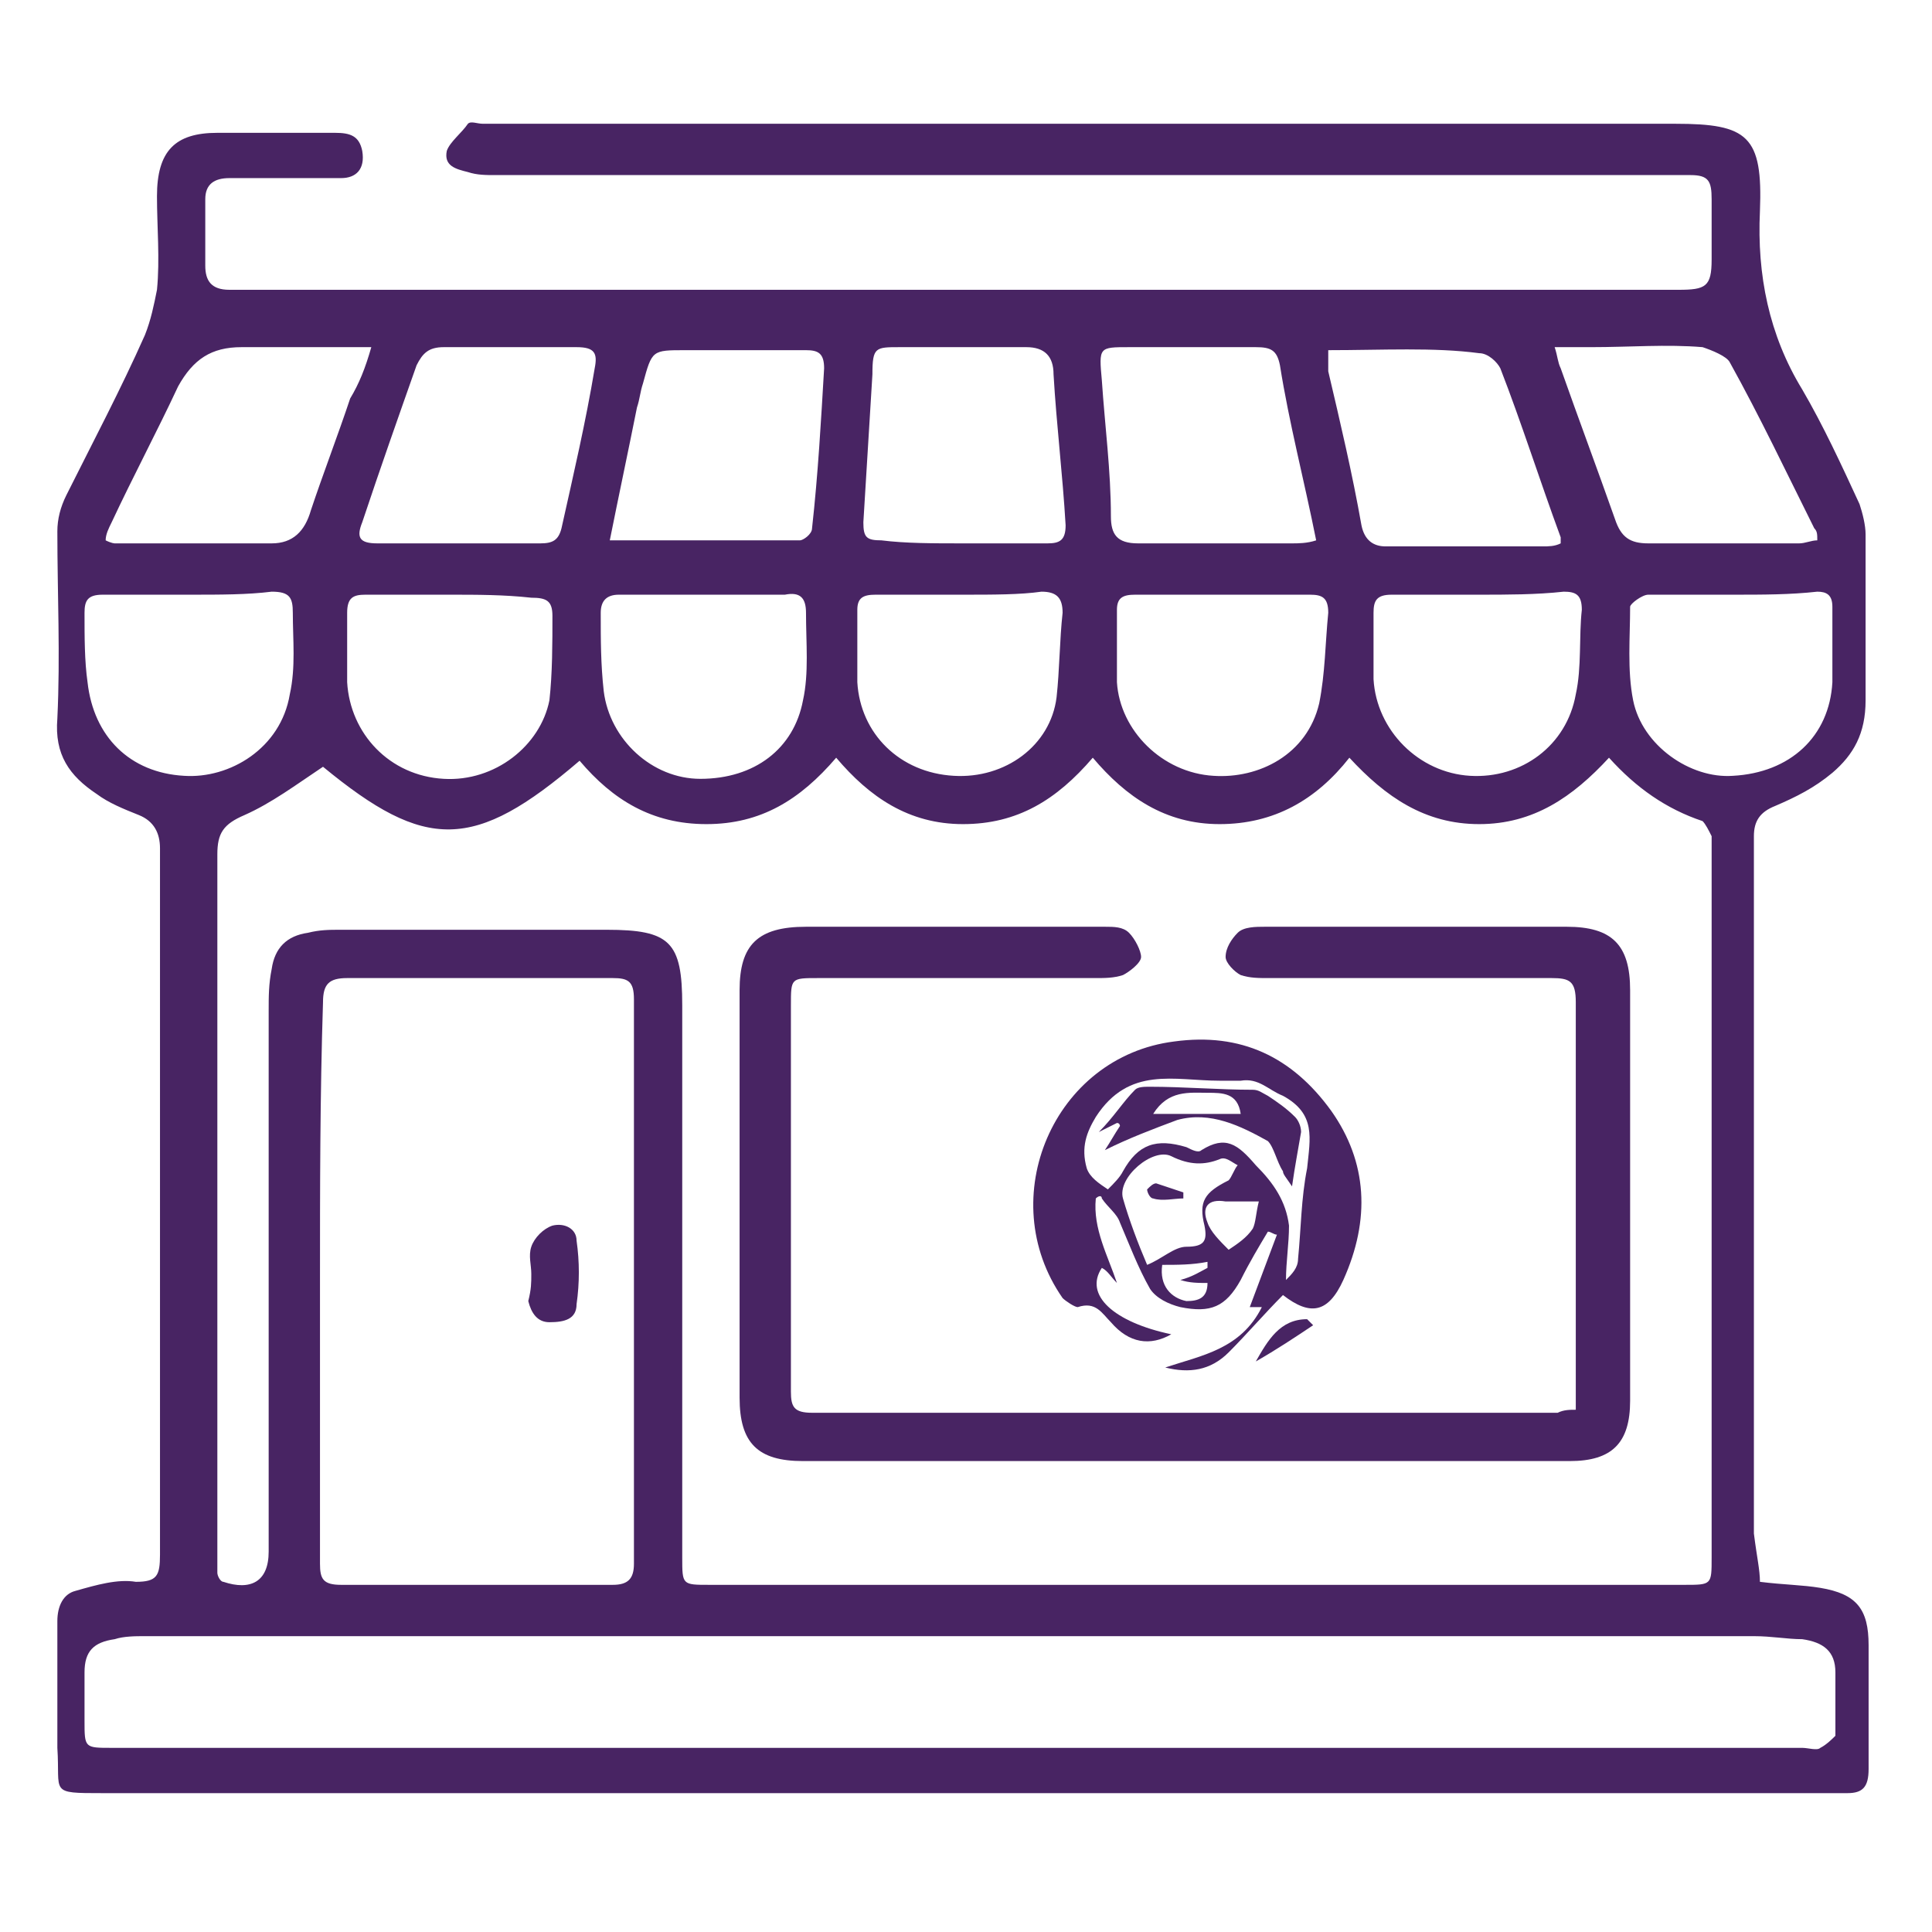
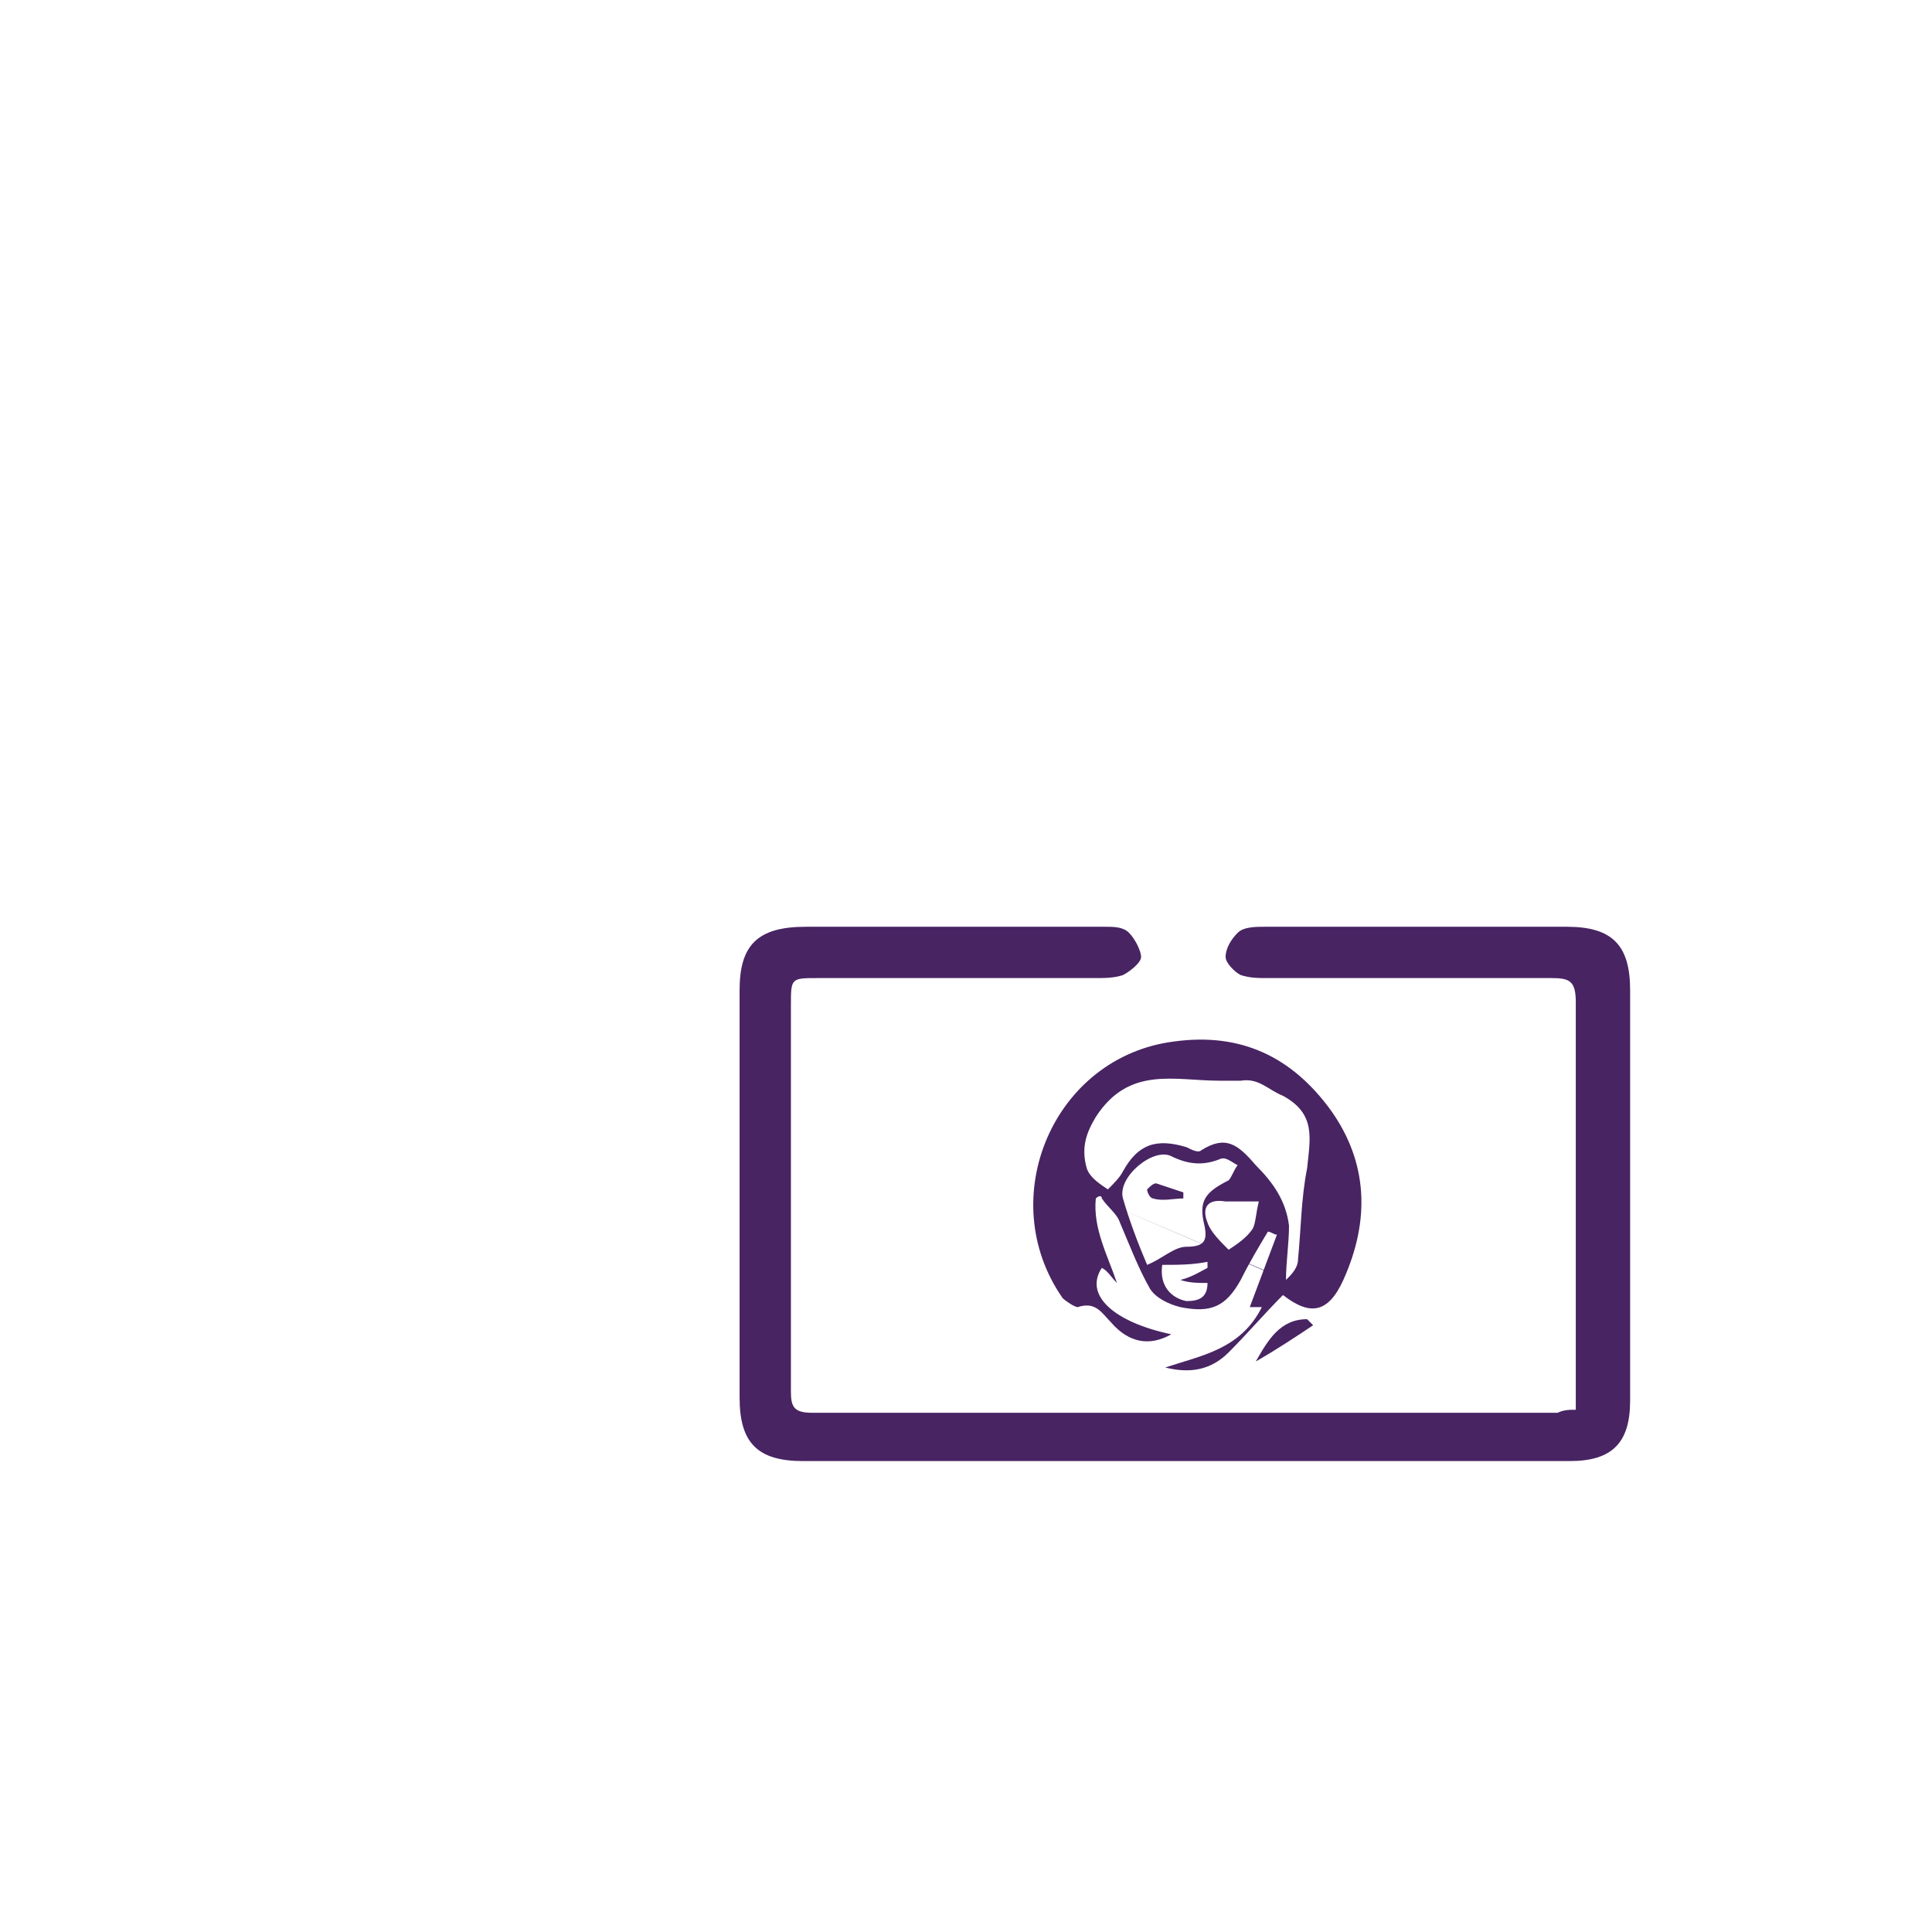
<svg xmlns="http://www.w3.org/2000/svg" id="Layer_1" x="0px" y="0px" viewBox="0 0 64 64" style="enable-background:new 0 0 64 64;" xml:space="preserve">
  <style type="text/css">	.st0{fill:#482463;}</style>
  <g>
-     <path class="st0" d="M58.3,52.4c0.8,0.1,1.4,0.1,2,0.2c1.2,0.2,1.6,0.7,1.6,1.9c0,1.4,0,2.8,0,4.1c0,0.6-0.2,0.8-0.7,0.8  c-0.3,0-0.7,0-1,0c-18.9,0-37.8,0-56.8,0c-1.8,0-1.4,0-1.5-1.5c0-1.4,0-2.8,0-4.2c0-0.5,0.2-0.9,0.6-1c0.7-0.2,1.4-0.4,2-0.3  c0.7,0,0.8-0.2,0.8-0.9c0-7.8,0-15.5,0-23.3v-0.1c0-0.5-0.2-0.9-0.7-1.1s-1-0.4-1.4-0.7c-0.9-0.6-1.4-1.3-1.3-2.5  c0.1-2.1,0-4.1,0-6.2c0-0.4,0.1-0.8,0.3-1.2c0.9-1.8,1.8-3.5,2.6-5.3c0.2-0.5,0.3-1,0.4-1.5c0.1-1,0-2.1,0-3.1c0-1.5,0.6-2.1,2-2.1  c1.3,0,2.6,0,3.9,0c0.5,0,0.8,0.1,0.9,0.6c0.1,0.6-0.2,0.9-0.7,0.9c-0.2,0-0.4,0-0.6,0c-1,0-2.1,0-3.1,0c-0.5,0-0.8,0.2-0.8,0.7  c0,0.7,0,1.5,0,2.2c0,0.5,0.2,0.8,0.8,0.8c0.2,0,0.3,0,0.5,0c15.8,0,31.7,0,47.5,0c0.9,0,1.1-0.1,1.1-1c0-0.7,0-1.3,0-2  c0-0.6-0.1-0.8-0.7-0.8c-1.1,0-2.3,0-3.4,0c-12.1,0-24.2,0-36.2,0c-0.3,0-0.6,0-0.9-0.1c-0.4-0.1-0.8-0.2-0.7-0.7  c0.1-0.3,0.5-0.6,0.7-0.9c0.1-0.1,0.3,0,0.5,0c13.2,0,26.3,0,39.5,0c2.4,0,2.9,0.4,2.8,2.9c-0.1,2.1,0.3,4.1,1.4,5.9  c0.7,1.2,1.3,2.5,1.9,3.8c0.1,0.3,0.2,0.7,0.2,1c0,1.8,0,3.7,0,5.5c0,1.1-0.4,1.8-1.1,2.4c-0.6,0.5-1.2,0.8-1.9,1.1  c-0.5,0.2-0.7,0.5-0.7,1c0,0.2,0,0.4,0,0.6c0,7.5,0,15,0,22.5C58.2,51.6,58.3,52,58.3,52.4z M10.7,25.4C9.8,26,9,26.6,8.1,27  c-0.7,0.3-0.9,0.6-0.9,1.3c0,7.8,0,15.5,0,23.3c0,0.2,0,0.4,0,0.5s0.1,0.3,0.2,0.3c0.9,0.3,1.5,0,1.5-1c0-6,0-12,0-17.9  c0-0.5,0-0.9,0.1-1.4c0.1-0.7,0.5-1.1,1.2-1.2c0.4-0.1,0.7-0.1,1.1-0.1c2.9,0,5.8,0,8.8,0c2.1,0,2.5,0.4,2.5,2.5  c0,6.1,0,12.2,0,18.3c0,0.9,0,0.9,0.9,0.9c10.8,0,21.5,0,32.3,0c0.9,0,0.9,0,0.9-0.9c0-7.8,0-15.6,0-23.4c0-0.2,0-0.3,0-0.5  c-0.1-0.2-0.2-0.4-0.3-0.5c-1.2-0.4-2.2-1.1-3.1-2.1c-1.2,1.3-2.5,2.2-4.3,2.2s-3.1-0.9-4.3-2.2c-1.1,1.4-2.5,2.2-4.3,2.2  s-3.1-0.9-4.2-2.2c-1.2,1.4-2.5,2.2-4.3,2.2s-3.1-0.9-4.2-2.2c-1.2,1.4-2.5,2.2-4.3,2.2s-3.1-0.8-4.2-2.1  C15.7,28.2,14.1,28.2,10.7,25.4z M31.8,57.9c9.3,0,18.6,0,27.9,0c0.2,0,0.5,0.1,0.6,0c0.2-0.1,0.4-0.3,0.5-0.4c0-0.7,0-1.4,0-2.1  c0-0.7-0.4-1-1.1-1.1c-0.5,0-1-0.1-1.6-0.1c-17.8,0-35.5,0-53.3,0c-0.3,0-0.7,0-1,0.1c-0.7,0.1-1,0.4-1,1.1c0,0.5,0,1.1,0,1.6  c0,0.9,0,0.9,0.9,0.9C13.1,57.9,22.5,57.9,31.8,57.9z M10.6,42.5c0,3.1,0,6.2,0,9.3c0,0.5,0.1,0.7,0.7,0.7c3,0,6,0,9,0  c0.5,0,0.7-0.2,0.7-0.7c0-6.2,0-12.4,0-18.7c0-0.6-0.2-0.7-0.7-0.7c-2.9,0-5.9,0-8.8,0c-0.6,0-0.8,0.2-0.8,0.8  C10.6,36.3,10.6,39.4,10.6,42.5z M31.9,18c0.9,0,1.9,0,2.8,0c0.4,0,0.6-0.1,0.6-0.6c-0.1-1.7-0.3-3.3-0.4-5c0-0.6-0.3-0.9-0.9-0.9  c-1.4,0-2.8,0-4.2,0c-0.8,0-0.9,0-0.9,0.9c-0.1,1.6-0.2,3.3-0.3,4.9c0,0.5,0.1,0.6,0.6,0.6C30,18,30.9,18,31.9,18z M43.6,17.9  c-0.4-2-0.9-3.9-1.2-5.8c-0.1-0.5-0.3-0.6-0.8-0.6c-1.4,0-2.8,0-4.2,0c-1,0-1,0-0.9,1.1c0.1,1.5,0.3,3,0.3,4.5  c0,0.6,0.2,0.9,0.9,0.9c1.7,0,3.4,0,5.1,0C43,18,43.3,18,43.6,17.9z M15.2,18c0.9,0,1.8,0,2.7,0c0.4,0,0.6-0.1,0.7-0.5  c0.4-1.8,0.8-3.5,1.1-5.3c0.1-0.5,0-0.7-0.6-0.7c-1.5,0-2.9,0-4.4,0c-0.5,0-0.7,0.2-0.9,0.6c-0.6,1.7-1.2,3.4-1.8,5.2  c-0.2,0.5-0.1,0.7,0.5,0.7C13.4,18,14.3,18,15.2,18z M44,11.6c0,0.3,0,0.5,0,0.7c0.4,1.7,0.8,3.4,1.1,5.1c0.1,0.5,0.4,0.7,0.8,0.7  c1.7,0,3.5,0,5.2,0c0.2,0,0.4,0,0.6-0.1c0-0.1,0-0.2,0-0.2c-0.7-1.9-1.3-3.8-2-5.6c-0.1-0.2-0.4-0.5-0.7-0.5  C47.5,11.5,45.8,11.6,44,11.6z M20.2,17.9c2.2,0,4.3,0,6.3,0c0.1,0,0.4-0.2,0.4-0.4c0.2-1.8,0.3-3.6,0.4-5.3c0-0.5-0.2-0.6-0.6-0.6  c-1.3,0-2.7,0-4,0c-1.1,0-1.1,0-1.4,1.1c-0.1,0.3-0.1,0.5-0.2,0.8C20.8,15,20.5,16.4,20.2,17.9z M51.5,11.5  c0.1,0.3,0.1,0.5,0.2,0.7c0.6,1.7,1.2,3.3,1.8,5c0.2,0.6,0.5,0.8,1.1,0.8c1.7,0,3.3,0,5,0c0.2,0,0.4-0.1,0.6-0.1  c0-0.2,0-0.3-0.1-0.4c-0.9-1.8-1.8-3.7-2.8-5.5c-0.1-0.2-0.6-0.4-0.9-0.5c-1.2-0.1-2.4,0-3.7,0C52.4,11.5,52,11.5,51.5,11.5z   M12.3,11.5c-1.5,0-2.9,0-4.3,0c-1,0-1.6,0.4-2.1,1.3c-0.7,1.5-1.5,3-2.2,4.5c-0.1,0.2-0.2,0.4-0.2,0.6C3.7,18,3.8,18,3.8,18  c1.7,0,3.5,0,5.2,0c0.7,0,1.1-0.4,1.3-1.1c0.4-1.2,0.9-2.5,1.3-3.7C11.9,12.7,12.1,12.2,12.3,11.5z M49,19.7c-1,0-1.9,0-2.9,0  c-0.5,0-0.6,0.2-0.6,0.6c0,0.7,0,1.5,0,2.2c0.1,1.7,1.5,3.1,3.2,3.2s3.2-1,3.5-2.7c0.2-0.9,0.1-1.9,0.2-2.8c0-0.5-0.2-0.6-0.6-0.6  C50.9,19.7,49.9,19.7,49,19.7z M6.3,19.7c-1,0-1.9,0-2.9,0c-0.5,0-0.6,0.2-0.6,0.6c0,0.8,0,1.6,0.1,2.3c0.2,1.8,1.4,3,3.2,3.1  c1.5,0.1,3.2-0.9,3.5-2.7c0.2-0.9,0.1-1.8,0.1-2.7c0-0.5-0.1-0.7-0.7-0.7C8.2,19.7,7.3,19.7,6.3,19.7z M23.3,19.7  c-0.9,0-1.9,0-2.8,0c-0.4,0-0.6,0.2-0.6,0.6c0,0.9,0,1.7,0.1,2.6c0.2,1.6,1.6,2.9,3.2,2.9c1.8,0,3.1-1,3.4-2.6  c0.2-0.9,0.1-1.9,0.1-2.9c0-0.5-0.2-0.7-0.7-0.6C25.2,19.7,24.2,19.7,23.3,19.7z M31.9,19.7c-1,0-1.9,0-2.9,0  c-0.4,0-0.6,0.1-0.6,0.5c0,0.8,0,1.6,0,2.4c0.1,1.7,1.4,3,3.2,3.1c1.7,0.1,3.2-1,3.4-2.6c0.1-0.9,0.1-1.9,0.2-2.8  c0-0.5-0.2-0.7-0.7-0.7C33.8,19.7,32.9,19.7,31.9,19.7z M40.5,19.7c-1,0-2,0-2.9,0c-0.4,0-0.6,0.1-0.6,0.5c0,0.8,0,1.6,0,2.4  c0.1,1.6,1.5,3,3.2,3.1c1.5,0.1,3.1-0.7,3.5-2.4c0.2-1,0.2-2,0.3-3c0-0.5-0.2-0.6-0.6-0.6C42.4,19.7,41.4,19.7,40.5,19.7z   M57.4,19.7c-0.9,0-1.9,0-2.8,0c-0.2,0-0.6,0.3-0.6,0.4c0,1-0.1,2.1,0.1,3.1c0.3,1.5,1.9,2.6,3.3,2.5c1.9-0.1,3.2-1.3,3.3-3.1  c0-0.8,0-1.6,0-2.5c0-0.4-0.2-0.5-0.5-0.5C59.3,19.7,58.4,19.7,57.4,19.7z M14.9,19.7c-0.9,0-1.9,0-2.8,0c-0.4,0-0.6,0.1-0.6,0.6  c0,0.8,0,1.5,0,2.3c0.1,1.7,1.4,3.1,3.2,3.2c1.7,0.1,3.2-1.1,3.5-2.6c0.1-0.9,0.1-1.9,0.1-2.8c0-0.5-0.2-0.6-0.7-0.6  C16.7,19.7,15.8,19.7,14.9,19.7z" />
    <path class="st0" d="M52.2,46.7c0-0.3,0-0.5,0-0.7c0-4.3,0-8.6,0-12.8c0-0.7-0.2-0.8-0.8-0.8c-3.1,0-6.3,0-9.4,0  c-0.3,0-0.6,0-0.9-0.1c-0.2-0.1-0.5-0.4-0.5-0.6c0-0.3,0.2-0.6,0.4-0.8c0.2-0.2,0.6-0.2,0.9-0.2c3.3,0,6.7,0,10,0  c1.5,0,2.1,0.6,2.1,2.1c0,4.5,0,9,0,13.6c0,1.4-0.6,2-2,2c-8.5,0-16.9,0-25.4,0c-1.5,0-2.1-0.6-2.1-2.1c0-4.5,0-9,0-13.5  c0-1.5,0.6-2.1,2.2-2.1c3.3,0,6.6,0,9.9,0c0.3,0,0.6,0,0.8,0.2s0.4,0.6,0.4,0.8c0,0.2-0.4,0.5-0.6,0.6c-0.3,0.1-0.6,0.1-0.9,0.1  c-3.1,0-6.1,0-9.2,0c-0.9,0-0.9,0-0.9,0.9c0,4.3,0,8.5,0,12.8c0,0.5,0.1,0.7,0.7,0.7c8.2,0,16.5,0,24.7,0  C51.8,46.7,52,46.7,52.2,46.7z" />
-     <path class="st0" d="M36.3,39.7c-0.1,1,0.4,1.9,0.7,2.8c-0.2-0.2-0.3-0.4-0.5-0.5c-0.6,0.9,0.4,1.8,2.3,2.2c-0.7,0.4-1.4,0.3-2-0.4  c-0.3-0.3-0.5-0.7-1.1-0.5c-0.1,0-0.4-0.2-0.5-0.3c-2.3-3.3-0.3-8,3.7-8.5c2.2-0.3,3.9,0.5,5.2,2.3c1.2,1.7,1.3,3.6,0.4,5.6  c-0.5,1.1-1.1,1.2-2,0.5c-0.6,0.6-1.2,1.3-1.8,1.9c-0.6,0.6-1.3,0.7-2.1,0.5c1.2-0.4,2.5-0.6,3.2-2c-0.2,0-0.4,0-0.4,0  c0.3-0.8,0.6-1.6,0.9-2.4c-0.1,0-0.2-0.1-0.3-0.1c-0.3,0.5-0.6,1-0.9,1.6c-0.5,0.9-1,1.1-2,0.9c-0.4-0.1-0.8-0.3-1-0.6  c-0.4-0.7-0.7-1.5-1-2.2c-0.1-0.3-0.4-0.5-0.6-0.8C36.5,39.6,36.4,39.6,36.3,39.7z M42.6,42.4C42.6,42.4,42.7,42.4,42.6,42.4  c0.2-0.2,0.4-0.4,0.4-0.7c0.1-1,0.1-2,0.3-3c0.1-1,0.3-1.8-0.8-2.4c-0.5-0.2-0.8-0.6-1.4-0.5c-0.2,0-0.4,0-0.7,0  c-1.5,0-3-0.5-4.1,1.2c-0.3,0.5-0.5,1-0.3,1.7c0.1,0.3,0.4,0.5,0.7,0.7c0.2-0.2,0.4-0.4,0.5-0.6c0.5-0.9,1.1-1.1,2.1-0.8  c0.2,0.1,0.4,0.2,0.5,0.1c0.8-0.5,1.2-0.2,1.8,0.5c0.6,0.6,1,1.2,1.1,2C42.7,41.2,42.6,41.8,42.6,42.4z M38,41.9  c0.5-0.2,0.9-0.6,1.3-0.6c0.6,0,0.7-0.2,0.6-0.7c-0.2-0.8,0-1.1,0.8-1.5c0.1-0.1,0.2-0.4,0.3-0.5c-0.2-0.1-0.4-0.3-0.6-0.2  c-0.5,0.2-1,0.2-1.6-0.1S37,39,37.2,39.7C37.4,40.4,37.7,41.2,38,41.9z M41.7,39.8c-0.5,0-0.8,0-1.1,0C40,39.7,39.8,40,40,40.5  c0.1,0.3,0.4,0.6,0.7,0.9c0.3-0.2,0.6-0.4,0.8-0.7C41.6,40.5,41.6,40.2,41.7,39.8z M38.5,41.9c-0.1,0.7,0.3,1.1,0.8,1.2  c0.4,0,0.7-0.1,0.7-0.6c-0.3,0-0.6,0-0.9-0.1c0.4-0.1,0.7-0.3,0.9-0.4c0-0.1,0-0.1,0-0.2C39.5,41.9,39,41.9,38.5,41.9z" />
+     <path class="st0" d="M36.3,39.7c-0.1,1,0.4,1.9,0.7,2.8c-0.2-0.2-0.3-0.4-0.5-0.5c-0.6,0.9,0.4,1.8,2.3,2.2c-0.7,0.4-1.4,0.3-2-0.4  c-0.3-0.3-0.5-0.7-1.1-0.5c-0.1,0-0.4-0.2-0.5-0.3c-2.3-3.3-0.3-8,3.7-8.5c2.2-0.3,3.9,0.5,5.2,2.3c1.2,1.7,1.3,3.6,0.4,5.6  c-0.5,1.1-1.1,1.2-2,0.5c-0.6,0.6-1.2,1.3-1.8,1.9c-0.6,0.6-1.3,0.7-2.1,0.5c1.2-0.4,2.5-0.6,3.2-2c-0.2,0-0.4,0-0.4,0  c0.3-0.8,0.6-1.6,0.9-2.4c-0.1,0-0.2-0.1-0.3-0.1c-0.3,0.5-0.6,1-0.9,1.6c-0.5,0.9-1,1.1-2,0.9c-0.4-0.1-0.8-0.3-1-0.6  c-0.4-0.7-0.7-1.5-1-2.2c-0.1-0.3-0.4-0.5-0.6-0.8C36.5,39.6,36.4,39.6,36.3,39.7z C42.6,42.4,42.7,42.4,42.6,42.4  c0.2-0.2,0.4-0.4,0.4-0.7c0.1-1,0.1-2,0.3-3c0.1-1,0.3-1.8-0.8-2.4c-0.5-0.2-0.8-0.6-1.4-0.5c-0.2,0-0.4,0-0.7,0  c-1.5,0-3-0.5-4.1,1.2c-0.3,0.5-0.5,1-0.3,1.7c0.1,0.3,0.4,0.5,0.7,0.7c0.2-0.2,0.4-0.4,0.5-0.6c0.5-0.9,1.1-1.1,2.1-0.8  c0.2,0.1,0.4,0.2,0.5,0.1c0.8-0.5,1.2-0.2,1.8,0.5c0.6,0.6,1,1.2,1.1,2C42.7,41.2,42.6,41.8,42.6,42.4z M38,41.9  c0.5-0.2,0.9-0.6,1.3-0.6c0.6,0,0.7-0.2,0.6-0.7c-0.2-0.8,0-1.1,0.8-1.5c0.1-0.1,0.2-0.4,0.3-0.5c-0.2-0.1-0.4-0.3-0.6-0.2  c-0.5,0.2-1,0.2-1.6-0.1S37,39,37.2,39.7C37.4,40.4,37.7,41.2,38,41.9z M41.7,39.8c-0.5,0-0.8,0-1.1,0C40,39.7,39.8,40,40,40.5  c0.1,0.3,0.4,0.6,0.7,0.9c0.3-0.2,0.6-0.4,0.8-0.7C41.6,40.5,41.6,40.2,41.7,39.8z M38.5,41.9c-0.1,0.7,0.3,1.1,0.8,1.2  c0.4,0,0.7-0.1,0.7-0.6c-0.3,0-0.6,0-0.9-0.1c0.4-0.1,0.7-0.3,0.9-0.4c0-0.1,0-0.1,0-0.2C39.5,41.9,39,41.9,38.5,41.9z" />
    <path class="st0" d="M43.5,43.9c-0.6,0.4-1.2,0.8-1.9,1.2c0.4-0.7,0.8-1.4,1.7-1.4C43.4,43.8,43.4,43.8,43.5,43.9z" />
-     <path class="st0" d="M17.6,42.2c0-0.3-0.1-0.6,0-0.9c0.1-0.3,0.4-0.6,0.7-0.7c0.4-0.1,0.8,0.1,0.8,0.5c0.1,0.7,0.1,1.4,0,2.1  c0,0.5-0.4,0.6-0.9,0.6c-0.4,0-0.6-0.3-0.7-0.7C17.6,42.7,17.6,42.5,17.6,42.2L17.6,42.2z" />
-     <path class="st0" d="M42.8,39.3c-0.2-0.3-0.3-0.4-0.3-0.5c-0.2-0.3-0.3-0.8-0.5-1c-0.9-0.5-1.9-1-3-0.7c-0.8,0.3-1.6,0.6-2.4,1  c0.2-0.3,0.3-0.5,0.5-0.8c0,0,0-0.1-0.1-0.1c-0.2,0.1-0.4,0.2-0.6,0.3c0.5-0.5,0.8-1,1.2-1.4c0.1-0.1,0.3-0.1,0.5-0.1  c1.1,0,2.3,0.1,3.4,0.1c0.2,0,0.3,0.1,0.5,0.2c0.3,0.2,0.6,0.4,0.9,0.7c0.1,0.1,0.2,0.3,0.2,0.5C43,38.1,42.9,38.6,42.8,39.3z   M41.1,36.9c-0.1-0.7-0.6-0.7-1.1-0.7c-0.6,0-1.3-0.1-1.8,0.7C39.3,36.9,40.2,36.9,41.1,36.9z" />
    <path class="st0" d="M39.2,39.7c-0.3,0-0.7,0.1-1,0c-0.1,0-0.2-0.2-0.2-0.3c0.1-0.1,0.2-0.2,0.3-0.2c0.3,0.1,0.6,0.2,0.9,0.3  C39.2,39.5,39.2,39.6,39.2,39.7z" />
  </g>
</svg>